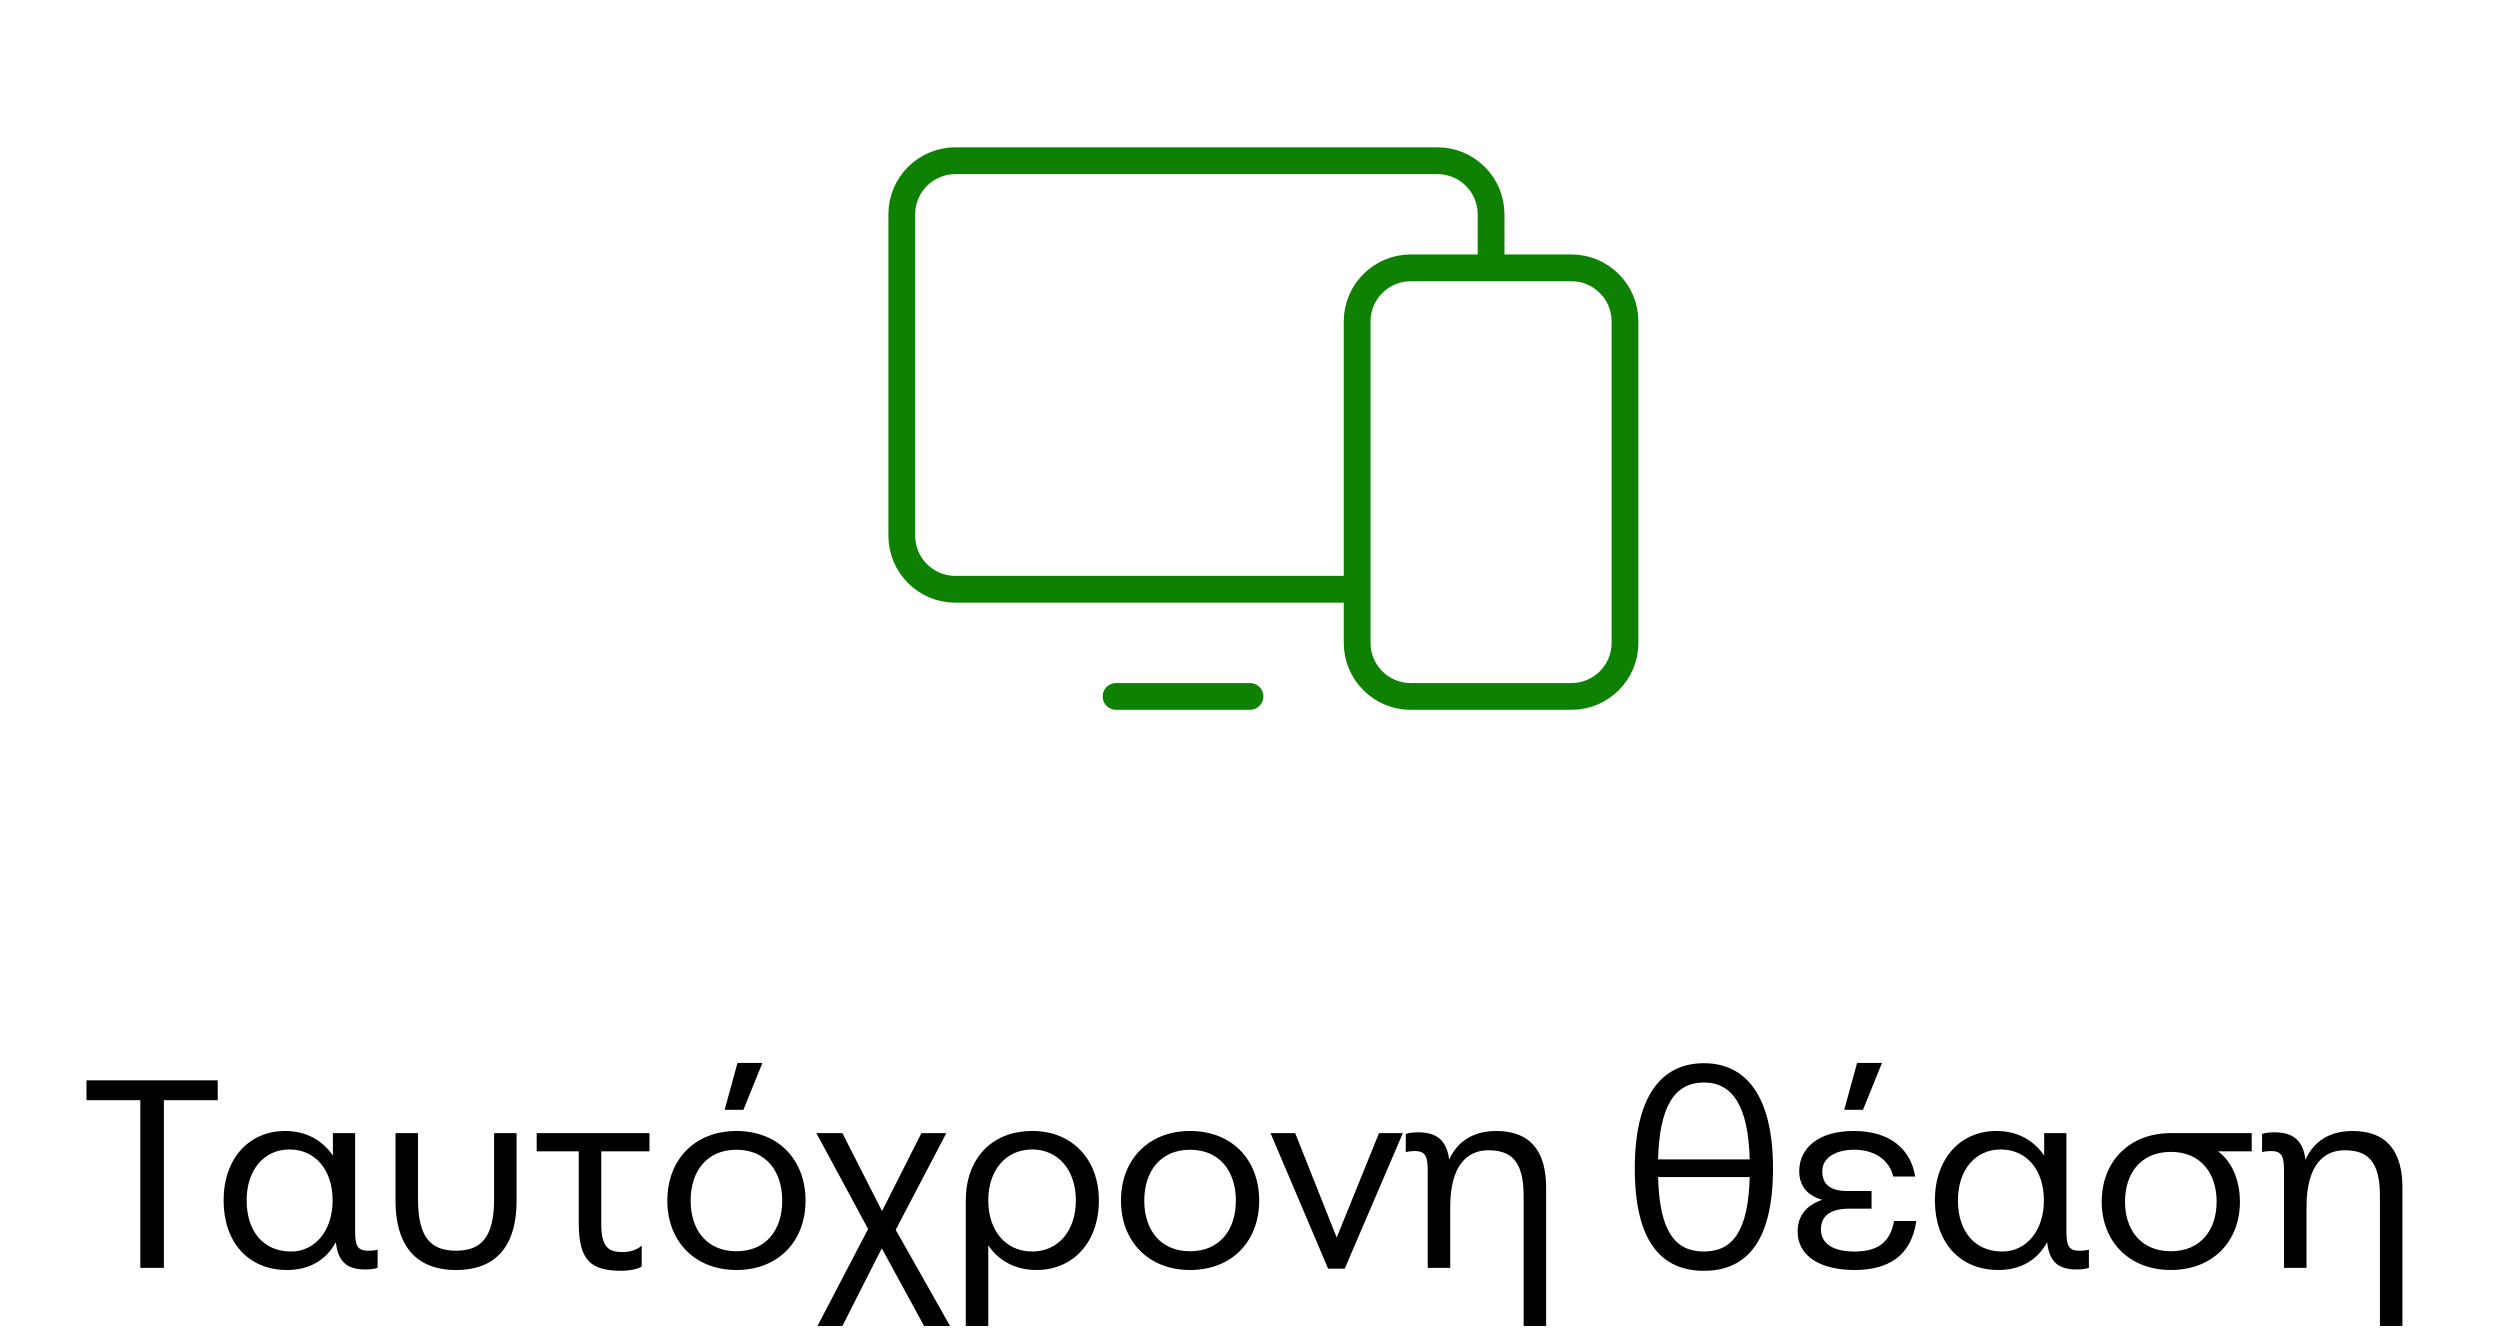
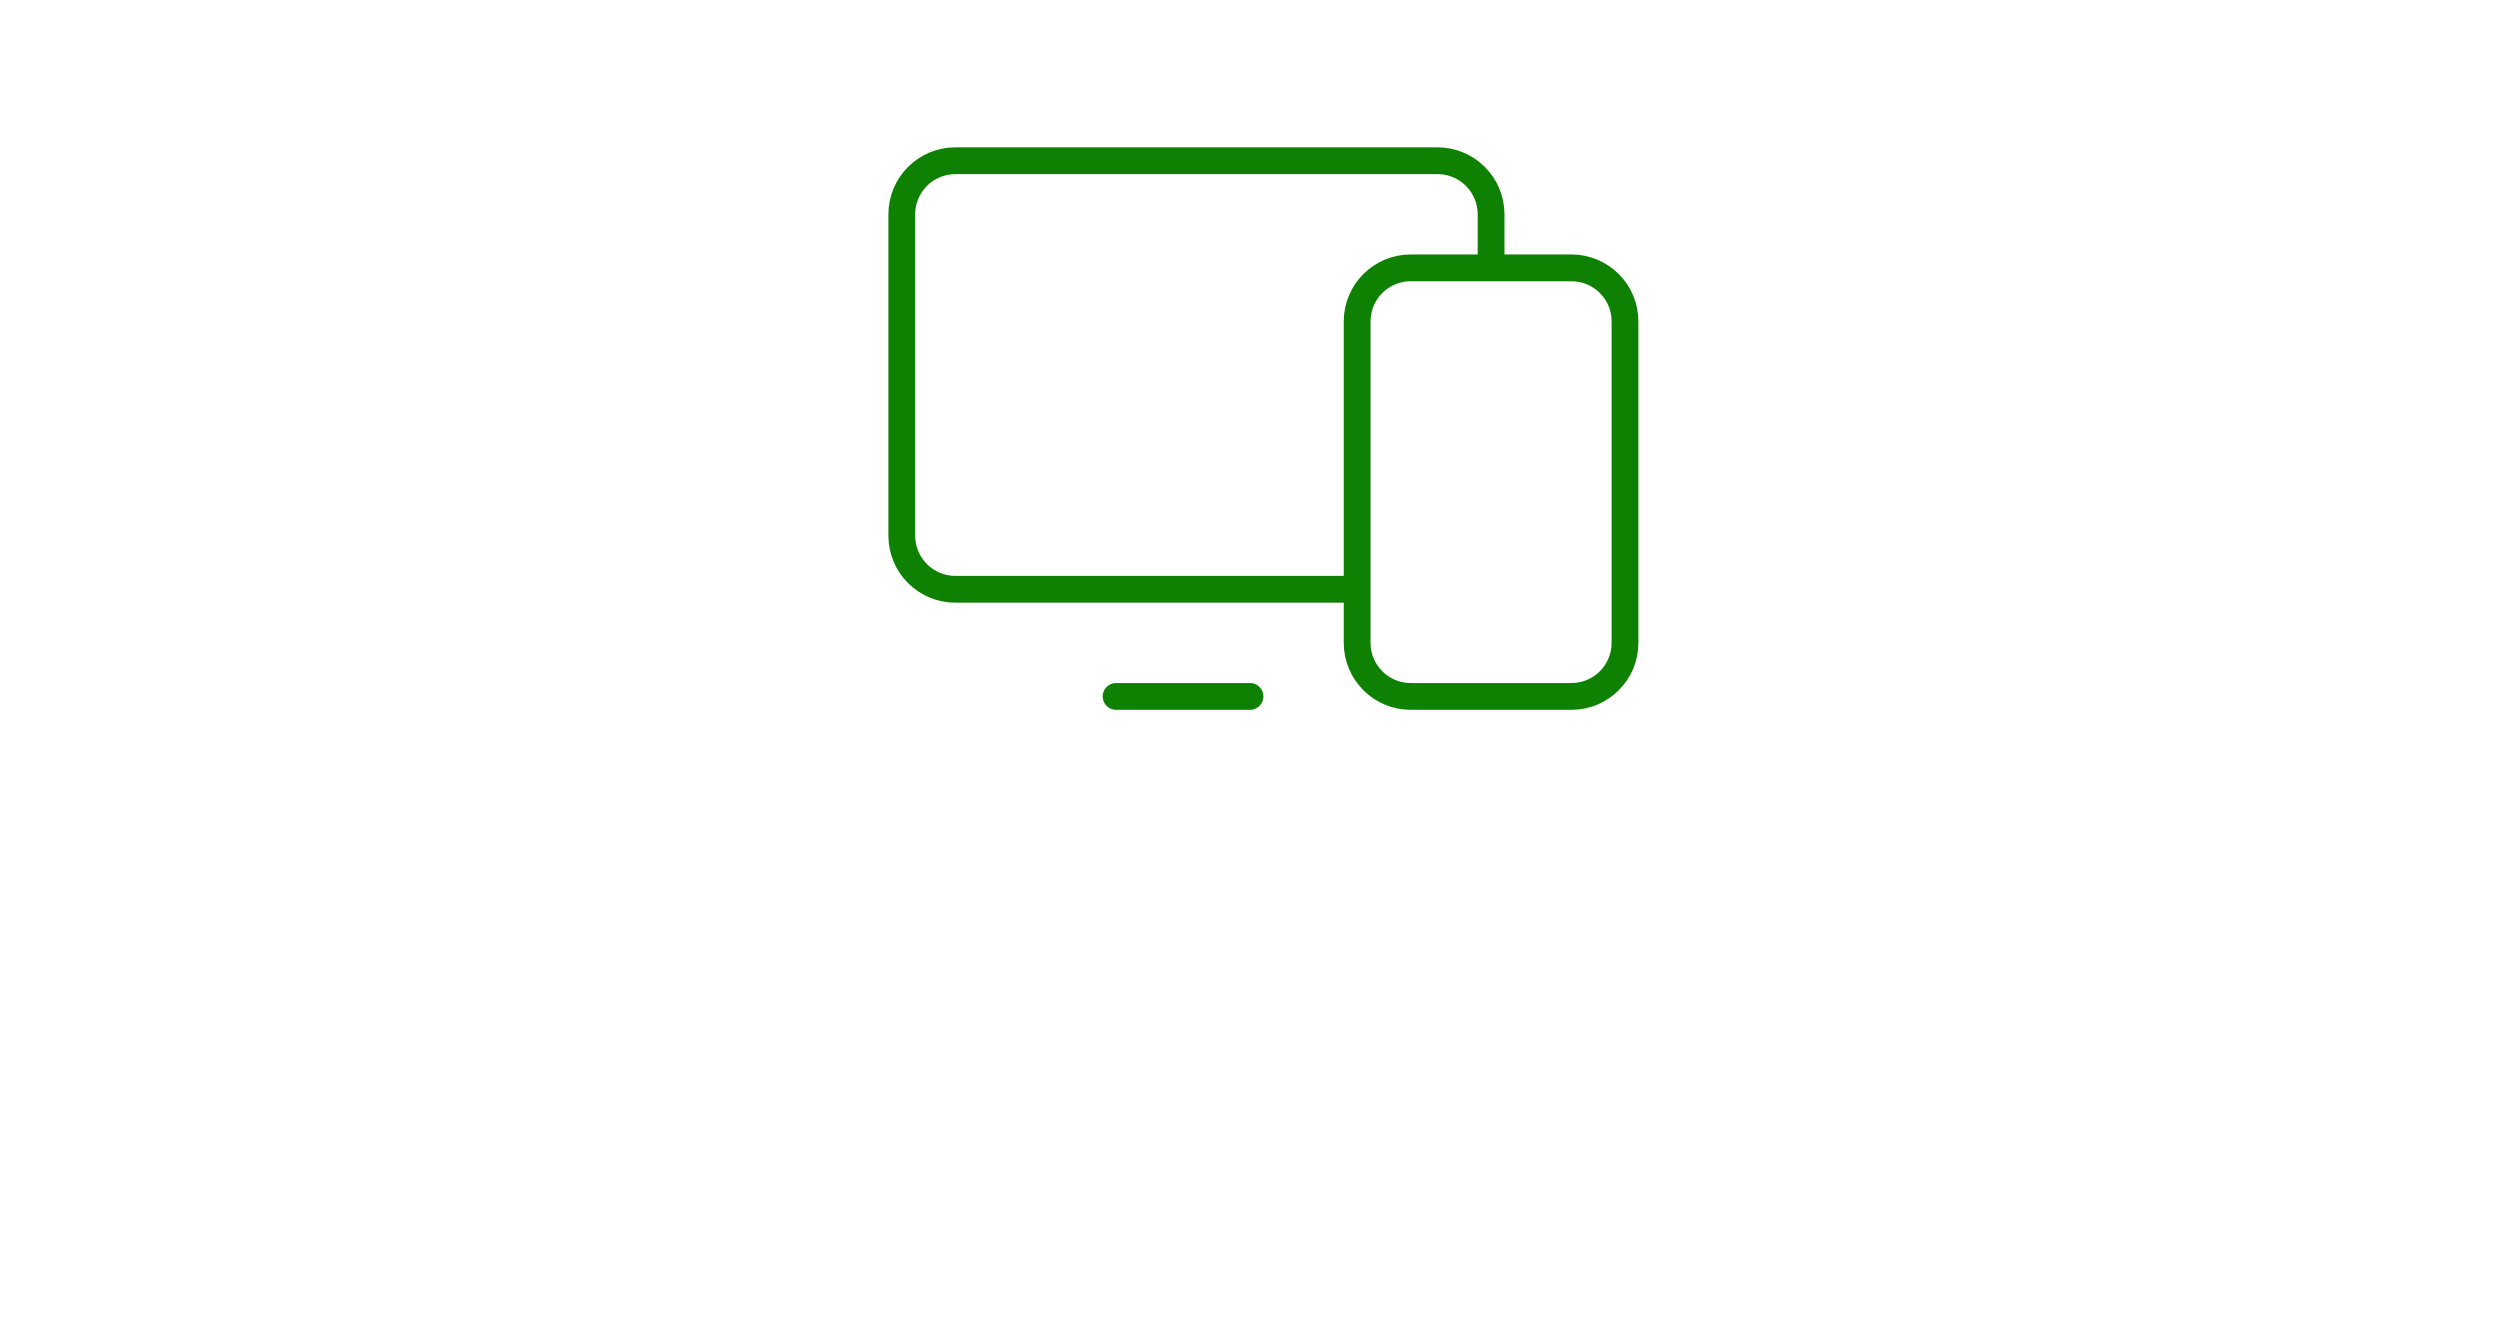
<svg xmlns="http://www.w3.org/2000/svg" width="140" height="75" viewBox="0 0 140 75" fill="none">
  <path d="M70 39H62.5M76 33H53.5C52.704 33 51.941 32.684 51.379 32.121C50.816 31.559 50.5 30.796 50.5 30V12C50.5 11.204 50.816 10.441 51.379 9.879C51.941 9.316 52.704 9 53.5 9H80.5C81.296 9 82.059 9.316 82.621 9.879C83.184 10.441 83.5 11.204 83.5 12V15M91 18V36C91 37.657 89.657 39 88 39H79C77.343 39 76 37.657 76 36V18C76 16.343 77.343 15 79 15H88C89.657 15 91 16.343 91 18Z" stroke="#0E8103" stroke-width="1.5" stroke-linecap="round" stroke-linejoin="round" />
-   <path d="M12.193 60.5V61.61H9.178V71H7.858V61.61H4.843V60.5H12.193ZM20.622 70.04C20.877 70.04 21.057 70.01 21.147 69.98V71C20.937 71.075 20.637 71.09 20.457 71.09C19.392 71.09 18.927 70.625 18.807 69.56C18.267 70.565 17.322 71.12 16.077 71.12C13.902 71.12 12.522 69.56 12.522 67.22C12.522 64.895 13.932 63.335 15.972 63.335C17.127 63.335 18.057 63.845 18.642 64.715V63.455H19.887V68.93C19.887 69.725 19.992 70.04 20.622 70.04ZM16.302 70.085C17.622 70.085 18.627 68.945 18.627 67.22C18.627 65.51 17.652 64.37 16.212 64.37C14.787 64.37 13.812 65.51 13.812 67.22C13.812 68.945 14.742 70.085 16.302 70.085ZM25.539 71.12C23.124 71.12 22.149 69.545 22.149 67.25V63.455H23.409V67.16C23.409 69.32 24.144 70.04 25.539 70.04C26.919 70.04 27.669 69.32 27.669 67.16V63.455H28.929V67.25C28.929 69.545 27.969 71.12 25.539 71.12ZM36.37 63.455V64.475H33.67V68.525C33.67 69.905 34.12 70.115 34.87 70.115C35.32 70.115 35.68 69.98 35.935 69.755V70.925C35.68 71.105 35.08 71.165 34.825 71.165C33.115 71.165 32.41 70.625 32.41 68.48V64.475H30.055V63.455H36.37ZM41.63 62.15H40.58L41.3 59.525H42.695L41.63 62.15ZM41.24 71.12C38.915 71.12 37.37 69.515 37.37 67.235C37.37 64.94 38.915 63.335 41.24 63.335C43.58 63.335 45.11 64.94 45.11 67.235C45.11 69.515 43.58 71.12 41.24 71.12ZM41.24 70.07C42.89 70.07 43.805 68.885 43.805 67.235C43.805 65.585 42.89 64.385 41.24 64.385C39.59 64.385 38.675 65.585 38.675 67.235C38.675 68.885 39.59 70.07 41.24 70.07ZM50.159 68.87L53.204 74.255H51.749L49.379 69.905L47.174 74.255H45.779L48.614 68.825L45.719 63.455H47.174L49.394 67.82L51.599 63.455H52.994L50.159 68.87ZM57.818 63.335C60.053 63.335 61.538 64.94 61.538 67.22C61.538 69.545 60.113 71.12 58.043 71.12C56.873 71.12 55.928 70.61 55.343 69.74V74.255H54.083V67.235C54.083 64.94 55.478 63.335 57.818 63.335ZM57.803 70.085C59.258 70.085 60.248 68.93 60.248 67.22C60.248 65.525 59.258 64.37 57.803 64.37C56.333 64.37 55.343 65.525 55.343 67.22C55.343 68.93 56.333 70.085 57.803 70.085ZM66.644 71.12C64.319 71.12 62.774 69.515 62.774 67.235C62.774 64.94 64.319 63.335 66.644 63.335C68.984 63.335 70.514 64.94 70.514 67.235C70.514 69.515 68.984 71.12 66.644 71.12ZM66.644 70.07C68.294 70.07 69.209 68.885 69.209 67.235C69.209 65.585 68.294 64.385 66.644 64.385C64.994 64.385 64.079 65.585 64.079 67.235C64.079 68.885 64.994 70.07 66.644 70.07ZM75.305 71.045H74.375L71.15 63.455H72.53L74.855 69.305L77.225 63.455H78.56L75.305 71.045ZM83.793 63.335C85.728 63.335 86.583 64.505 86.583 66.5V74.255H85.323V66.965C85.323 64.955 84.573 64.415 83.343 64.415C82.173 64.415 81.213 65.255 81.213 67.58V71H79.953V65.615C79.953 64.82 79.863 64.46 79.248 64.46C78.993 64.46 78.813 64.49 78.723 64.52V63.5C78.933 63.425 79.233 63.41 79.413 63.41C80.478 63.41 81.018 63.875 81.153 64.94C81.618 63.905 82.518 63.335 83.793 63.335ZM95.418 59.54C97.803 59.54 99.288 61.415 99.288 65.435C99.288 69.545 97.788 71.165 95.418 71.165C93.048 71.165 91.548 69.545 91.548 65.435C91.548 61.415 93.018 59.54 95.418 59.54ZM95.418 60.62C93.768 60.62 92.928 61.97 92.853 64.925H97.983C97.908 61.97 97.038 60.62 95.418 60.62ZM95.418 70.085C97.023 70.085 97.908 68.945 97.983 65.915H92.853C92.928 68.945 93.798 70.085 95.418 70.085ZM103.997 59.525H105.392L104.327 62.15H103.277L103.997 59.525ZM106.067 68.375H107.312C107.042 70.31 105.767 71.12 103.847 71.12C102.077 71.12 100.667 70.43 100.667 68.96C100.667 68.105 101.147 67.49 102.047 67.19C101.267 66.965 100.757 66.47 100.757 65.585C100.757 64.31 101.807 63.335 103.817 63.335C105.827 63.335 106.997 64.34 107.252 65.885H106.022C105.782 64.895 104.912 64.385 103.832 64.385C102.827 64.385 102.047 64.82 102.047 65.585C102.047 66.275 102.437 66.695 103.427 66.695H104.807V67.685H103.577C102.452 67.685 101.972 68.12 101.972 68.855C101.972 69.5 102.467 70.085 103.832 70.085C105.017 70.085 105.827 69.695 106.067 68.375ZM116.454 70.04C116.709 70.04 116.889 70.01 116.979 69.98V71C116.769 71.075 116.469 71.09 116.289 71.09C115.224 71.09 114.759 70.625 114.639 69.56C114.099 70.565 113.154 71.12 111.909 71.12C109.734 71.12 108.354 69.56 108.354 67.22C108.354 64.895 109.764 63.335 111.804 63.335C112.959 63.335 113.889 63.845 114.474 64.715V63.455H115.719V68.93C115.719 69.725 115.824 70.04 116.454 70.04ZM112.134 70.085C113.454 70.085 114.459 68.945 114.459 67.22C114.459 65.51 113.484 64.37 112.044 64.37C110.619 64.37 109.644 65.51 109.644 67.22C109.644 68.945 110.574 70.085 112.134 70.085ZM121.566 63.455H126.096V64.475H124.206C125.001 65.045 125.436 66.125 125.436 67.295C125.436 69.53 123.906 71.12 121.566 71.12C119.241 71.12 117.696 69.53 117.696 67.295C117.696 65.045 119.241 63.455 121.566 63.455ZM121.566 70.07C123.216 70.07 124.131 68.9 124.131 67.295C124.131 65.675 123.216 64.505 121.566 64.505C119.916 64.505 119.001 65.675 119.001 67.295C119.001 68.9 119.916 70.07 121.566 70.07ZM131.746 63.335C133.681 63.335 134.536 64.505 134.536 66.5V74.255H133.276V66.965C133.276 64.955 132.526 64.415 131.296 64.415C130.126 64.415 129.166 65.255 129.166 67.58V71H127.906V65.615C127.906 64.82 127.816 64.46 127.201 64.46C126.946 64.46 126.766 64.49 126.676 64.52V63.5C126.886 63.425 127.186 63.41 127.366 63.41C128.431 63.41 128.971 63.875 129.106 64.94C129.571 63.905 130.471 63.335 131.746 63.335Z" fill="black" />
</svg>